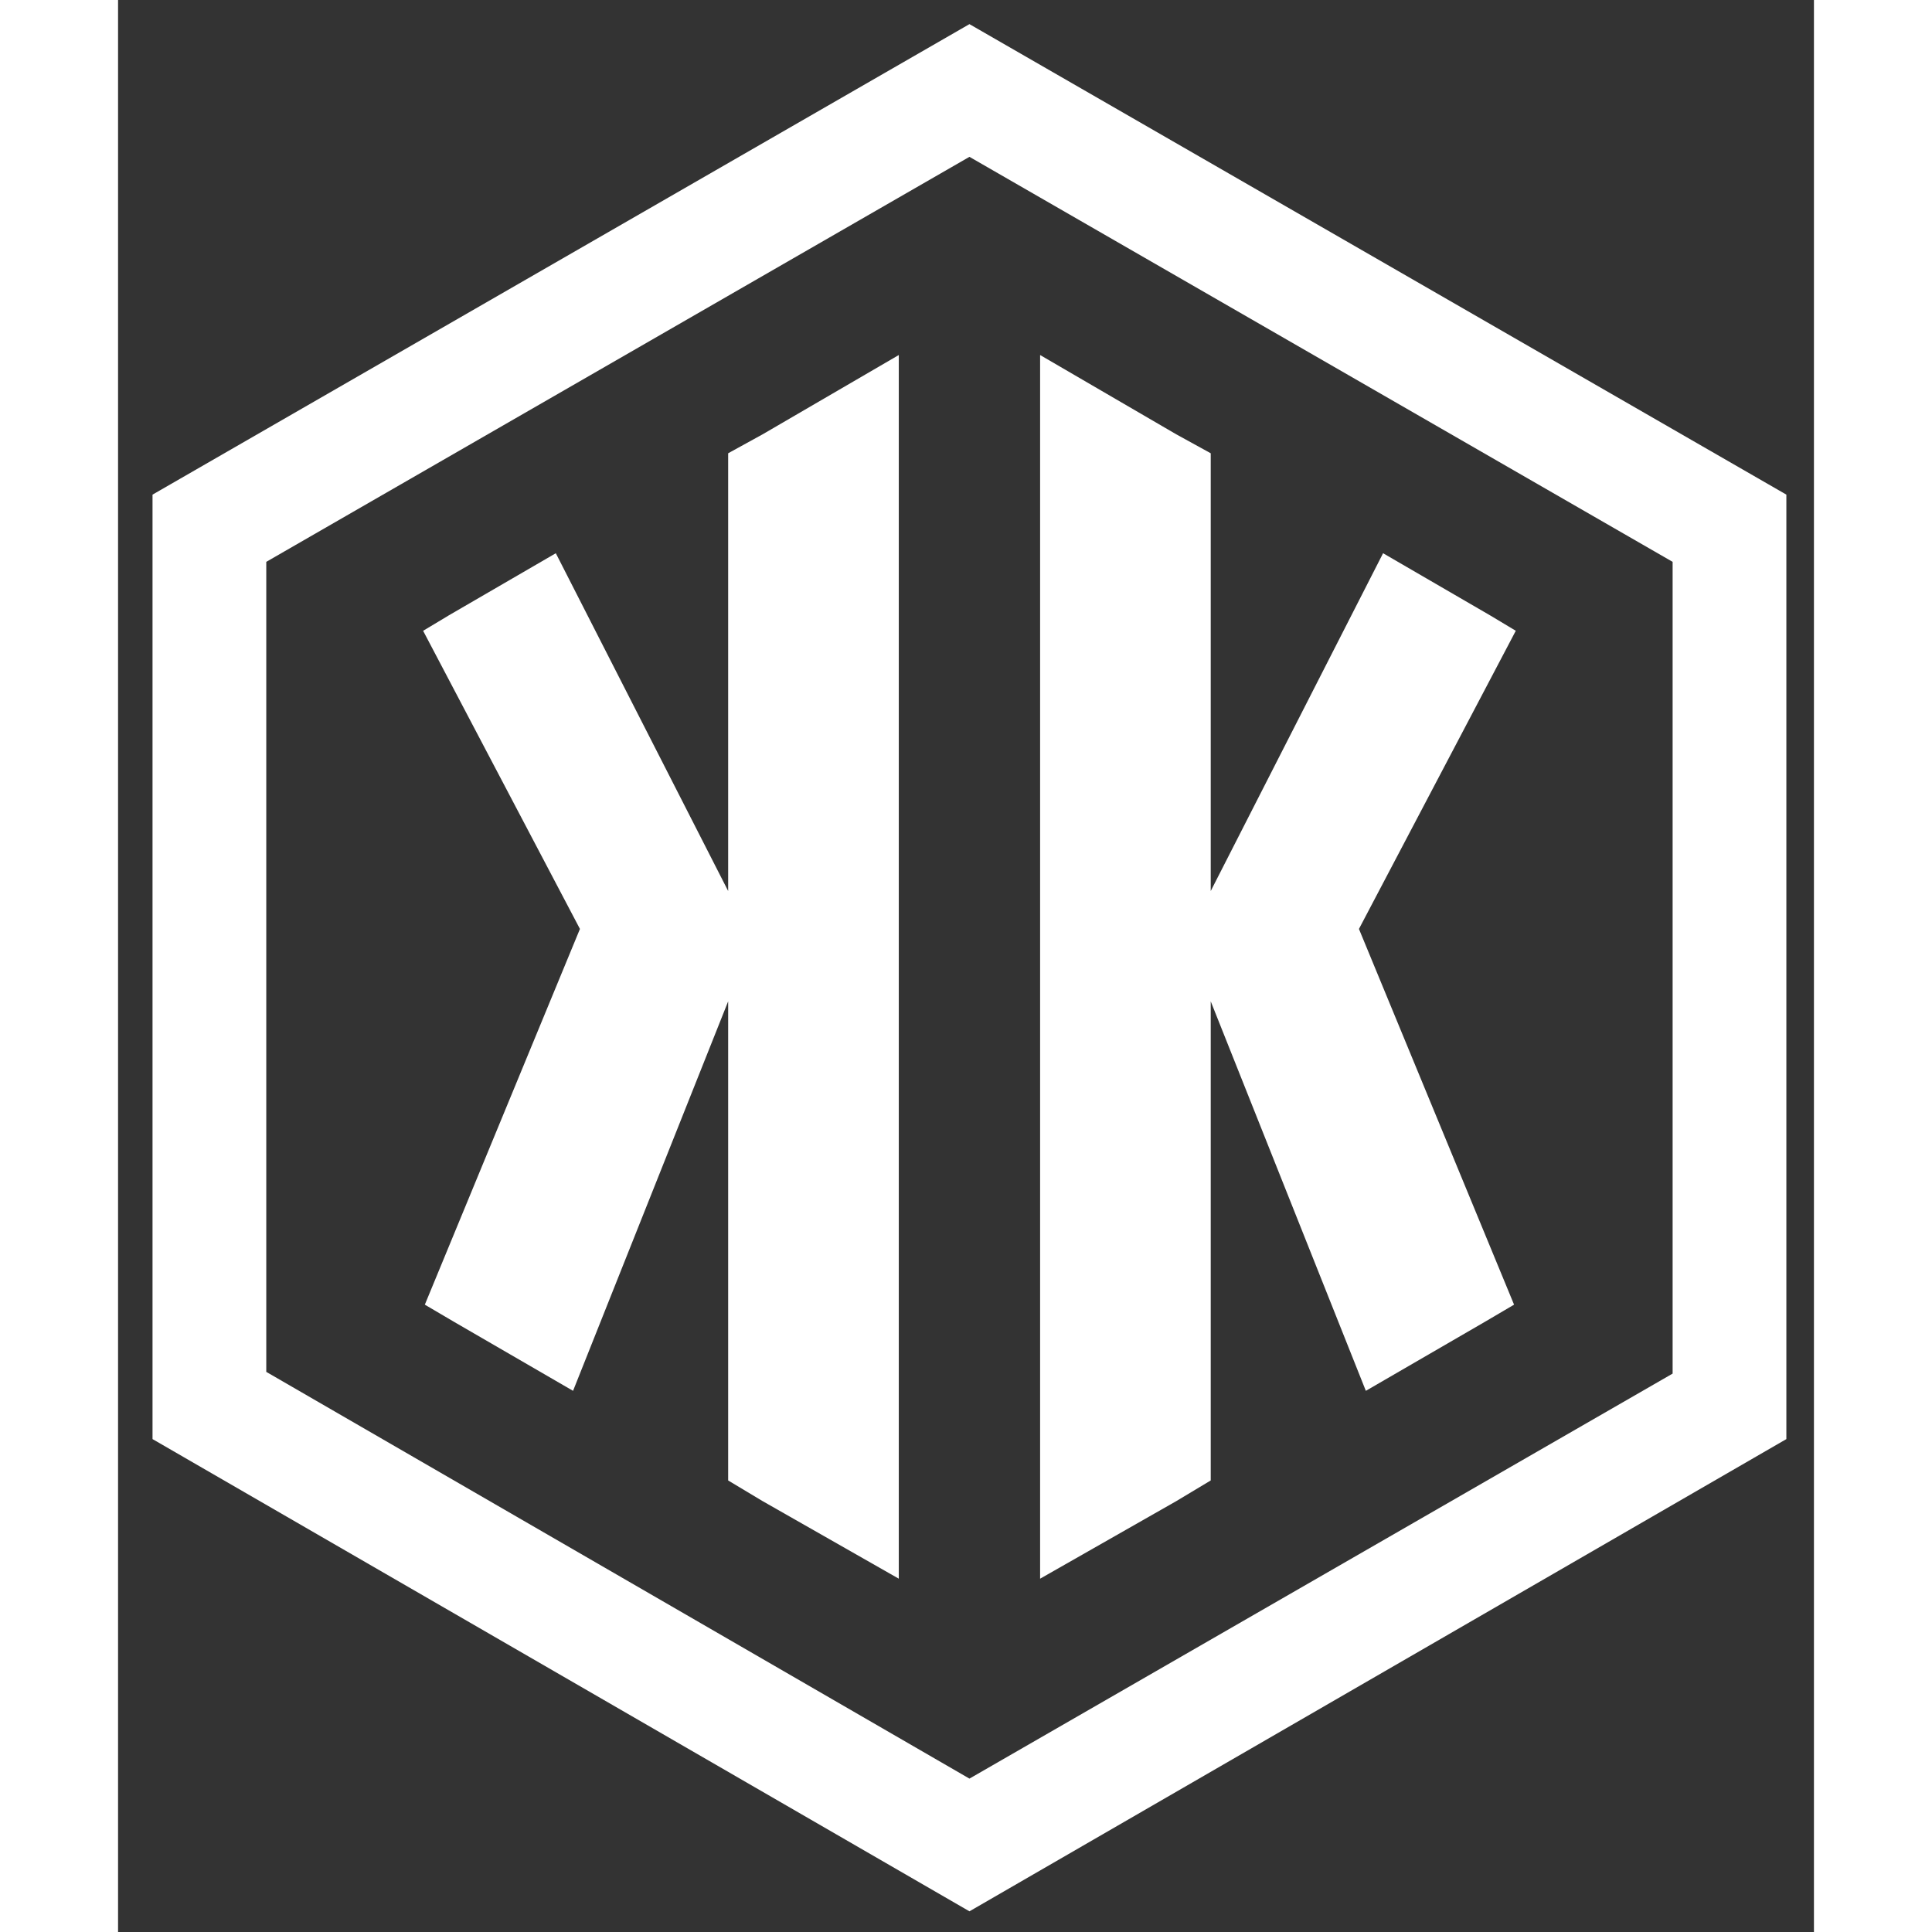
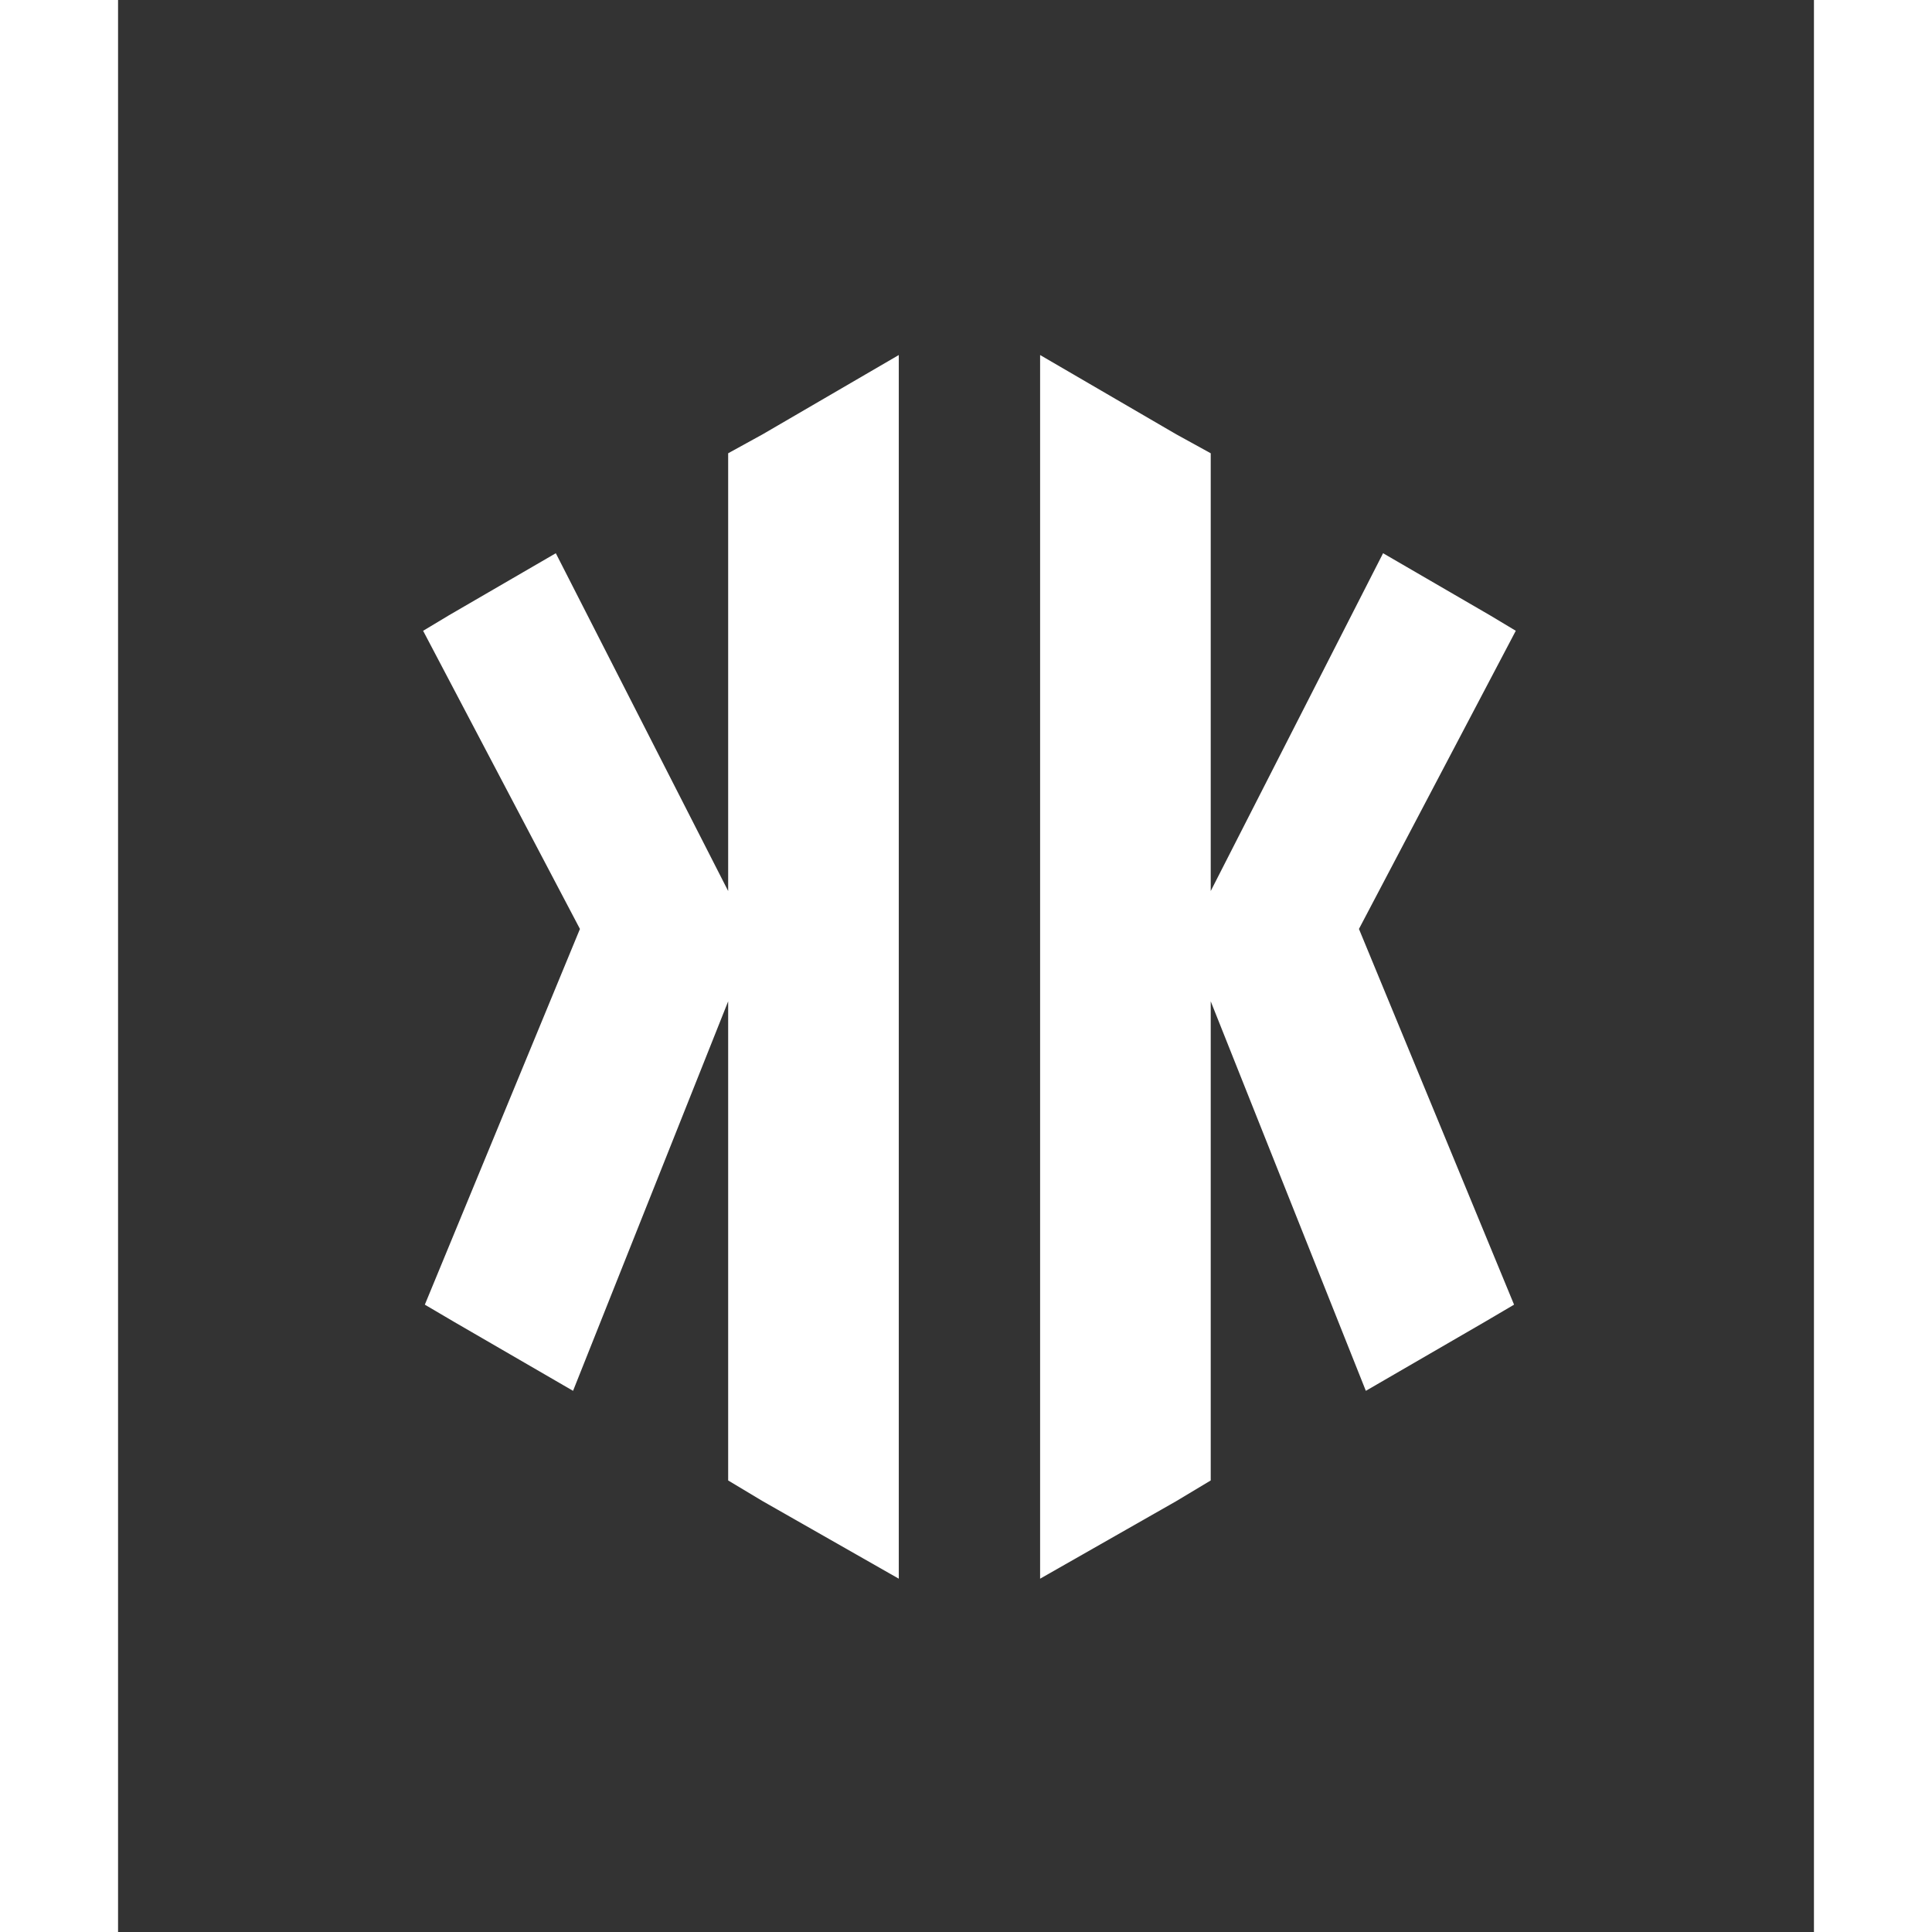
<svg xmlns="http://www.w3.org/2000/svg" version="1.1" id="Ebene_1" x="0px" y="0px" viewBox="0 0 98.4 112.1" style="enable-background:new 0 0 98.4 112.1;" xml:space="preserve" width="100" height="100">
  <rect x="0" y="0" width="98.4" height="112.1" fill="#333333" stroke="none" />
  <style type="text/css">
	.st0{fill:#FFFFFF;}
</style>
  <polygon class="st0" points="37.4,25.2 35.4,26.3 35.4,51.7 25.4,32.1 19.2,35.7 17.7,36.6 26.8,53.9 17.8,75.7 19.5,76.7  26.4,80.7 35.4,58.1 35.4,85.9 37.4,87.1 45.3,91.6 45.3,20.6 " />
  <polygon class="st0" points="81.1,36.6 79.6,35.7 73.4,32.1 63.4,51.7 63.4,26.3 61.4,25.2 53.5,20.6 53.5,91.6 61.4,87.1  63.4,85.9 63.4,58.1 72.4,80.7 79.3,76.7 81,75.7 72,53.9 " />
-   <path class="st0" d="M8.6,79.6V32.6L49.4,9.1l40.8,23.5v47.1l-40.8,23.5L8.6,79.6z M49.4,1.4L2,28.7v54.8l47.4,27.4l47.4-27.4V28.7  L49.4,1.4z" />
</svg>